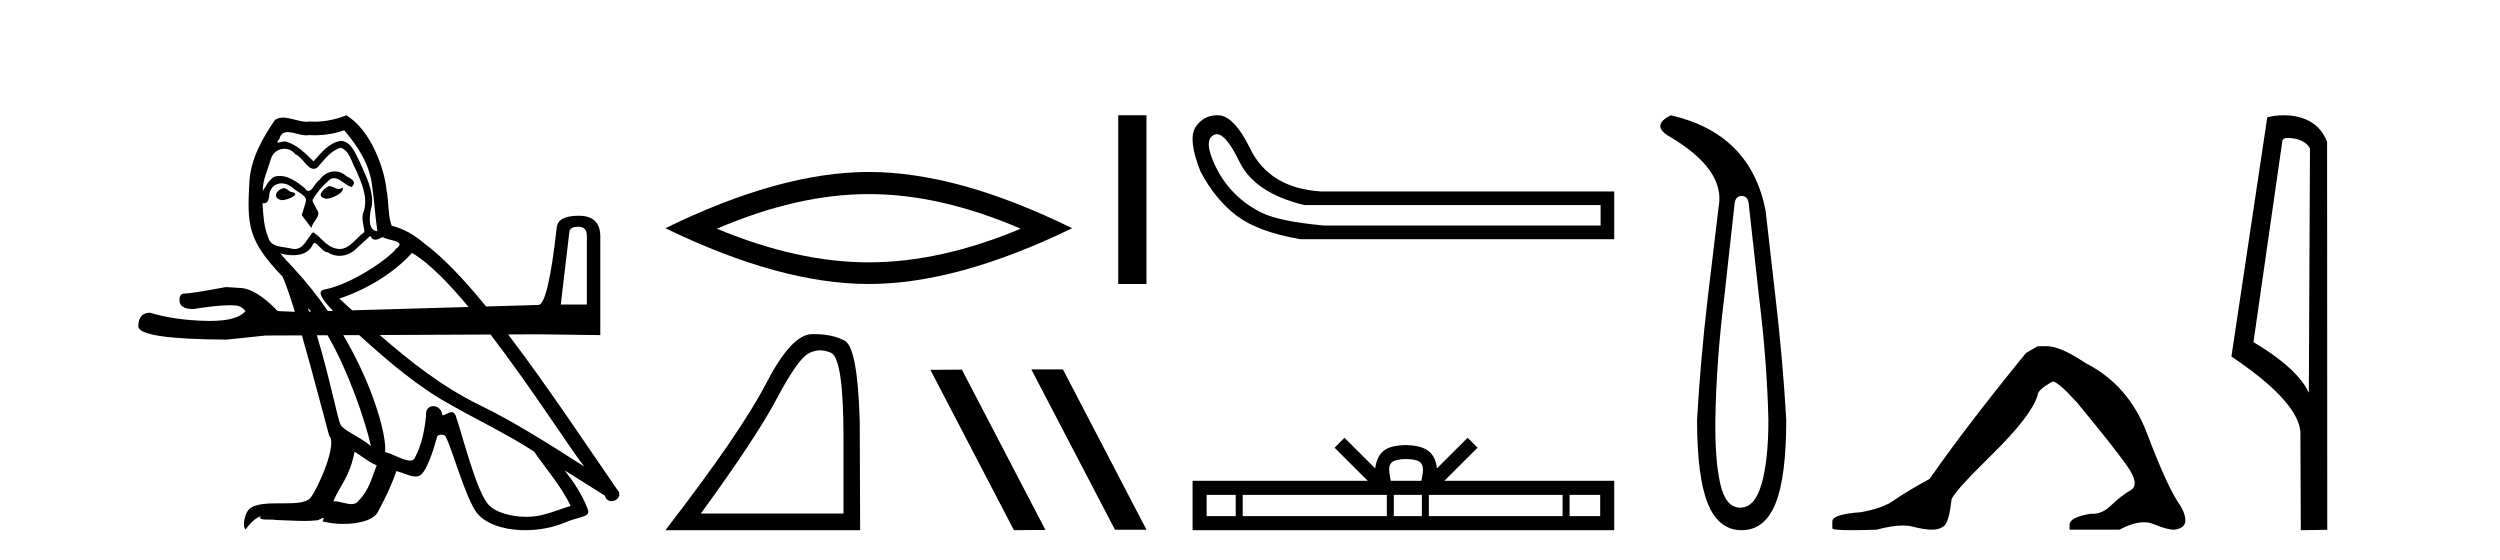
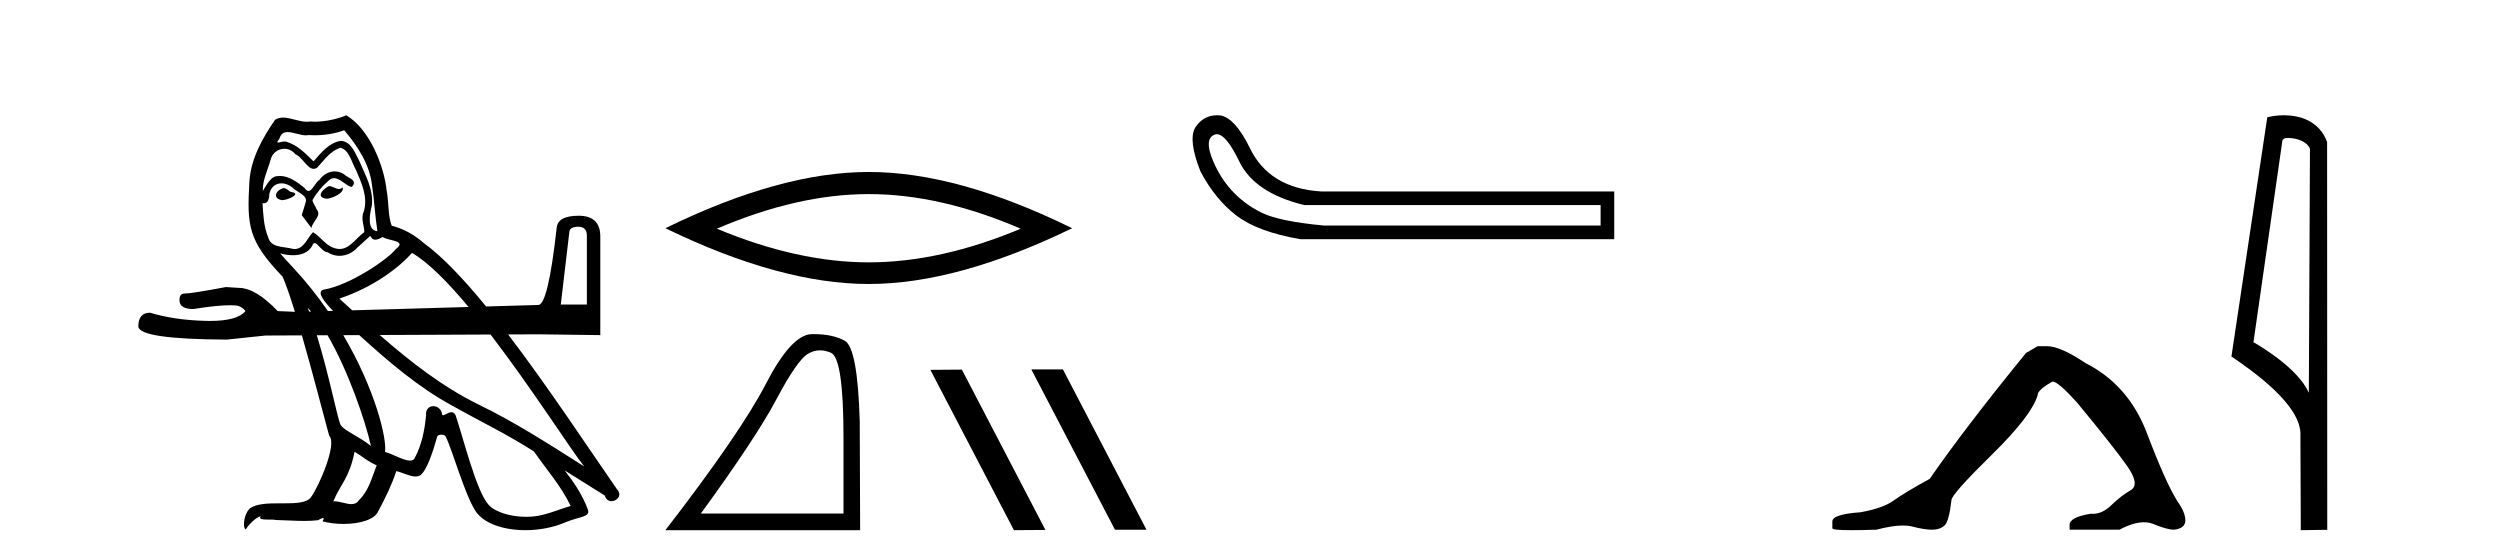
<svg xmlns="http://www.w3.org/2000/svg" width="183.0" height="41.0">
  <path d="M 24.081 13.619 C 23.625 13.839 23.068 14.447 23.912 14.548 C 24.317 14.531 25.245 14.109 25.077 13.721 L 25.077 13.721 C 24.989 13.804 24.9 13.834 24.811 13.834 C 24.572 13.834 24.326 13.619 24.081 13.619 ZM 20.755 13.771 C 20.198 13.906 19.911 14.514 20.62 14.649 C 20.631 14.65 20.644 14.651 20.657 14.651 C 21.065 14.651 22.177 14.156 21.261 14.042 C 21.109 13.94 20.957 13.771 20.755 13.771 ZM 25.195 9.534 C 26.191 10.699 27.069 12.049 27.237 13.603 C 27.406 14.717 27.457 15.831 27.626 16.928 C 26.832 16.861 27.069 15.628 27.221 15.038 C 27.356 13.873 26.731 12.792 26.292 11.762 C 25.988 11.205 25.701 10.328 24.925 10.311 C 24.064 10.463 23.507 11.189 22.949 11.813 C 22.375 11.239 21.768 10.615 20.974 10.378 C 20.933 10.363 20.886 10.357 20.837 10.357 C 20.66 10.357 20.451 10.435 20.355 10.435 C 20.273 10.435 20.274 10.377 20.451 10.159 C 20.558 9.78 20.781 9.668 21.056 9.668 C 21.458 9.668 21.972 9.907 22.405 9.907 C 22.47 9.907 22.534 9.901 22.595 9.889 C 22.737 9.897 22.88 9.901 23.023 9.901 C 23.761 9.901 24.502 9.789 25.195 9.534 ZM 24.925 10.817 C 25.583 10.986 25.735 11.898 26.056 12.438 C 26.461 13.383 26.95 14.413 26.63 15.476 C 26.376 15.983 26.697 16.624 26.663 16.996 C 26.1 17.391 25.606 18.226 24.859 18.226 C 24.777 18.226 24.692 18.216 24.604 18.194 C 23.861 18.042 23.49 17.333 22.916 16.996 C 22.5 17.397 22.254 18.228 21.57 18.228 C 21.476 18.228 21.373 18.212 21.261 18.178 C 20.637 18.042 19.809 18.11 19.624 17.35 C 19.303 16.574 19.269 15.713 19.219 14.869 L 19.219 14.869 C 19.256 14.876 19.29 14.879 19.322 14.879 C 19.663 14.879 19.694 14.483 19.725 14.143 C 19.856 13.649 20.21 13.42 20.604 13.42 C 20.869 13.42 21.152 13.524 21.396 13.721 C 21.683 14.042 22.561 14.295 22.375 14.801 C 22.291 15.105 22.19 15.426 22.088 15.747 L 22.798 16.692 C 22.865 16.202 23.591 15.797 23.169 15.308 C 23.101 15.088 22.848 14.801 22.882 14.632 C 23.186 14.092 23.591 13.619 24.064 13.214 C 24.192 13.09 24.321 13.042 24.451 13.042 C 24.903 13.042 25.358 13.635 25.752 13.687 C 26.14 13.265 25.718 13.096 25.33 12.877 C 25.089 12.65 24.798 12.546 24.509 12.546 C 24.086 12.546 23.666 12.766 23.405 13.147 C 23.084 13.339 22.861 13.98 22.58 13.98 C 22.491 13.98 22.396 13.917 22.291 13.755 C 21.776 13.342 21.158 12.879 20.482 12.879 C 20.383 12.879 20.282 12.889 20.181 12.91 C 19.703 13.009 19.274 13.976 19.237 13.976 C 19.237 13.976 19.236 13.975 19.236 13.974 C 19.219 13.181 19.59 12.472 19.809 11.695 C 19.932 11.185 20.369 10.89 20.815 10.89 C 21.107 10.89 21.402 11.016 21.616 11.29 C 22.118 11.476 22.487 12.359 22.959 12.359 C 23.042 12.359 23.129 12.332 23.22 12.269 C 23.743 11.712 24.165 11.053 24.925 10.817 ZM 42.332 16.598 C 42.749 16.598 42.958 16.816 42.958 17.254 L 42.958 22.294 L 41.049 22.294 L 41.675 16.985 C 41.695 16.727 41.914 16.598 42.332 16.598 ZM 30.158 18.515 C 31.351 19.201 32.805 20.68 34.3 22.471 L 25.78 22.716 C 25.465 22.429 25.152 22.142 24.84 21.858 C 27.406 20.997 29.246 19.545 30.158 18.515 ZM 27.102 17.266 C 27.205 17.478 27.335 17.547 27.474 17.547 C 27.655 17.547 27.851 17.427 28.014 17.35 C 28.419 17.637 29.82 17.604 28.993 18.211 C 28.47 18.92 25.673 20.854 23.73 21.195 C 23.065 21.312 23.813 22.17 24.379 22.756 L 24.002 22.767 C 23.259 21.689 22.405 20.606 21.43 19.562 C 21.248 19.365 20.456 18.53 20.525 18.53 C 20.533 18.53 20.553 18.541 20.586 18.566 C 20.852 18.635 21.152 18.683 21.449 18.683 C 22.018 18.683 22.577 18.508 22.865 17.975 C 22.909 17.843 22.964 17.792 23.028 17.792 C 23.26 17.792 23.609 18.464 23.979 18.464 C 24.248 18.643 24.548 18.726 24.846 18.726 C 25.336 18.726 25.821 18.504 26.157 18.127 C 26.478 17.84 26.782 17.553 27.102 17.266 ZM 22.527 22.533 C 22.609 22.617 22.691 22.708 22.772 22.802 L 22.624 22.806 C 22.592 22.715 22.56 22.624 22.527 22.533 ZM 23.978 24.54 C 25.51 27.171 26.764 30.883 27.153 32.645 C 26.326 31.97 25.195 31.531 24.941 31.109 C 24.718 30.745 24.17 27.756 23.193 24.544 L 23.978 24.54 ZM 35.908 24.487 C 38.962 28.47 41.866 33.043 42.768 34.148 C 40.236 32.544 37.738 30.923 35.02 29.606 C 32.392 28.316 30.028 26.473 27.797 24.523 L 35.908 24.487 ZM 25.954 33.067 C 26.495 33.388 26.984 33.827 27.575 34.063 C 27.221 34.941 27.001 35.92 26.275 36.612 C 26.139 36.832 25.944 36.901 25.722 36.901 C 25.338 36.901 24.872 36.694 24.481 36.694 C 24.454 36.694 24.428 36.695 24.401 36.697 C 24.874 35.515 25.583 34.992 25.954 33.067 ZM 26.293 24.53 C 28.417 26.448 30.587 28.335 33.129 29.708 C 35.104 30.822 37.181 31.818 39.088 33.05 C 40 34.367 41.08 35.582 41.772 37.034 C 41.08 37.237 40.405 37.524 39.696 37.693 C 39.322 37.787 38.917 37.831 38.51 37.831 C 37.395 37.831 36.274 37.499 35.78 36.967 C 34.868 36.005 33.872 31.902 33.349 30.4 C 33.274 30.231 33.169 30.174 33.054 30.174 C 32.826 30.174 32.562 30.397 32.431 30.397 C 32.404 30.397 32.383 30.388 32.369 30.366 C 32.335 29.95 32.016 29.731 31.717 29.731 C 31.421 29.731 31.146 29.946 31.188 30.4 C 31.086 31.463 30.884 32.527 30.377 33.489 C 30.315 33.653 30.186 33.716 30.015 33.716 C 29.535 33.716 28.731 33.221 28.183 33.084 C 28.338 32.162 27.491 28.547 25.13 24.535 L 26.293 24.53 ZM 25.347 8.437 C 24.816 8.673 23.887 8.908 23.053 8.908 C 22.932 8.908 22.812 8.903 22.696 8.893 C 22.617 8.907 22.537 8.913 22.456 8.913 C 21.887 8.913 21.276 8.608 20.726 8.608 C 20.516 8.608 20.316 8.652 20.13 8.774 C 19.202 10.125 18.358 11.627 18.256 13.299 C 18.071 16.506 18.155 17.62 20.687 20.254 C 20.942 20.833 21.254 21.75 21.586 22.824 L 20.324 22.771 C 19.251 21.638 18.296 21.071 17.461 21.071 C 17.163 21.051 16.855 21.031 16.537 21.012 C 14.846 21.33 13.833 21.489 13.495 21.489 C 13.256 21.489 13.136 21.648 13.136 21.966 C 13.136 22.403 13.474 22.622 14.15 22.622 C 15.311 22.437 16.202 22.344 16.822 22.344 C 16.935 22.344 17.038 22.347 17.133 22.354 C 17.471 22.354 17.75 22.493 17.968 22.771 C 17.581 23.251 16.712 23.492 15.365 23.492 C 15.261 23.492 15.154 23.49 15.045 23.487 C 13.514 23.448 12.162 23.249 10.989 22.891 C 10.413 22.891 10.124 23.229 10.124 23.905 C 10.184 24.521 12.341 24.839 16.596 24.859 L 19.43 24.561 L 22.099 24.549 C 22.921 27.405 23.755 30.668 24.097 31.902 C 24.705 32.476 23.338 35.616 22.764 36.393 C 22.451 36.823 21.628 36.844 20.744 36.844 C 20.648 36.844 20.551 36.844 20.454 36.844 C 19.659 36.844 18.854 36.861 18.358 37.169 C 17.885 37.473 17.716 38.604 17.986 38.756 C 18.239 38.368 18.746 37.845 19.1 37.794 L 19.1 37.794 C 18.763 38.148 19.945 37.98 20.198 38.064 C 20.881 38.075 21.571 38.133 22.264 38.133 C 22.599 38.133 22.935 38.119 23.27 38.081 C 23.422 38.014 23.585 37.911 23.656 37.911 C 23.711 37.911 23.711 37.973 23.608 38.165 C 24.086 38.29 24.623 38.352 25.148 38.352 C 26.328 38.352 27.448 38.037 27.693 37.406 C 28.2 36.477 28.672 35.498 29.01 34.485 C 29.441 34.577 29.983 34.88 30.417 34.88 C 30.544 34.88 30.662 34.854 30.766 34.789 C 31.238 34.468 31.728 32.966 31.998 31.97 C 32.024 31.866 32.164 31.816 32.307 31.816 C 32.443 31.816 32.581 31.862 32.623 31.953 C 33.129 32.966 33.973 36.072 34.783 37.372 C 35.395 38.335 36.877 38.809 38.454 38.809 C 39.446 38.809 40.477 38.622 41.35 38.25 C 42.448 37.777 43.258 37.878 43.022 37.271 C 42.65 36.258 42.009 35.295 41.334 34.435 L 41.334 34.435 C 42.313 35.042 43.292 35.667 44.271 36.275 C 44.352 36.569 44.555 36.686 44.762 36.686 C 45.161 36.686 45.577 36.252 45.166 35.819 C 42.987 32.67 40.076 28.261 37.195 24.481 L 39.409 24.471 L 43.942 24.531 L 43.942 17.254 C 43.922 16.28 43.395 15.792 42.361 15.792 C 41.347 15.792 40.811 16.081 40.751 16.658 C 40.334 20.415 39.886 22.304 39.409 22.324 L 35.582 22.434 C 33.958 20.447 32.39 18.782 31.019 17.789 C 30.344 17.198 29.55 16.743 28.672 16.523 C 28.385 15.78 28.47 14.784 28.301 13.94 C 28.132 12.269 27.119 9.5 25.347 8.437 Z" style="fill:#000000;stroke:none" />
  <path d="M 63.593 14.207 Q 68.837 14.207 74.714 16.741 Q 68.837 19.204 63.593 19.204 Q 58.385 19.204 52.473 16.741 Q 58.385 14.207 63.593 14.207 ZM 63.593 12.588 Q 57.118 12.588 48.707 16.706 Q 57.118 20.788 63.593 20.788 Q 70.069 20.788 78.48 16.706 Q 70.104 12.588 63.593 12.588 Z" style="fill:#000000;stroke:none" />
-   <path d="M 81.855 8.437 L 81.855 20.788 L 83.922 20.788 L 83.922 8.437 Z" style="fill:#000000;stroke:none" />
  <path d="M 60.026 25.645 Q 60.41 25.645 60.821 25.819 Q 61.744 26.21 61.744 32.025 L 61.744 37.59 L 51.302 37.59 Q 55.335 32.056 56.835 29.227 Q 58.336 26.398 59.118 25.913 Q 59.55 25.645 60.026 25.645 ZM 59.583 24.458 Q 59.499 24.458 59.415 24.459 Q 57.93 24.491 56.069 28.086 Q 54.209 31.681 48.707 38.809 L 62.963 38.809 L 62.932 30.806 Q 62.775 25.46 61.838 24.944 Q 60.953 24.458 59.583 24.458 Z" style="fill:#000000;stroke:none" />
  <path d="M 75.534 27.039 L 75.5 27.056 L 81.616 38.775 L 83.922 38.775 L 77.806 27.039 ZM 70.409 27.056 L 68.103 27.073 L 74.219 38.809 L 76.525 38.792 L 70.409 27.056 Z" style="fill:#000000;stroke:none" />
  <path d="M 89.073 9.824 Q 89.751 9.824 90.719 11.826 Q 91.832 14.129 95.478 15.012 L 117.164 15.012 L 117.164 16.509 L 96.898 16.509 Q 93.636 16.202 92.35 15.569 Q 91.064 14.935 90.143 13.918 Q 89.222 12.901 88.703 11.538 Q 88.185 10.176 88.876 9.869 Q 88.971 9.824 89.073 9.824 ZM 89.096 8.437 Q 88.079 8.437 87.494 9.332 Q 86.957 10.253 87.878 12.556 Q 88.953 14.59 90.507 15.78 Q 92.062 16.969 95.171 17.507 L 118.162 17.507 L 118.162 14.014 L 96.706 14.014 Q 92.906 13.784 91.486 10.828 Q 90.411 8.641 89.337 8.449 Q 89.214 8.437 89.096 8.437 Z" style="fill:#000000;stroke:none" />
-   <path d="M 102.922 33.604 C 103.423 33.604 103.724 33.689 103.88 33.778 C 104.334 34.068 104.118 34.761 104.044 35.195 L 101.8 35.195 C 101.746 34.752 101.501 34.076 101.965 33.778 C 102.121 33.689 102.422 33.604 102.922 33.604 ZM 90.454 36.222 L 90.454 37.782 L 88.324 37.782 L 88.324 36.222 ZM 101.516 36.222 L 101.516 37.782 L 90.966 37.782 L 90.966 36.222 ZM 104.081 36.222 L 104.081 37.782 L 102.028 37.782 L 102.028 36.222 ZM 114.381 36.222 L 114.381 37.782 L 104.593 37.782 L 104.593 36.222 ZM 117.134 36.222 L 117.134 37.782 L 114.893 37.782 L 114.893 36.222 ZM 98.416 32.045 L 97.691 32.773 L 100.119 35.195 L 87.297 35.195 L 87.297 38.809 L 118.162 38.809 L 118.162 35.195 L 105.726 35.195 L 108.155 32.773 L 107.428 32.045 L 105.183 34.284 C 105.048 32.927 104.118 32.615 102.922 32.577 C 101.645 32.611 100.86 32.9 100.661 34.284 L 98.416 32.045 Z" style="fill:#000000;stroke:none" />
-   <path d="M 127.489 14.346 Q 127.936 14.346 128.004 14.896 L 128.76 21.733 Q 129.344 26.44 129.447 30.735 Q 129.447 33.69 128.949 35.425 Q 128.451 37.16 127.386 37.16 Q 126.321 37.16 125.926 35.425 Q 125.53 33.69 125.565 30.735 Q 125.634 26.44 126.218 21.733 L 126.974 14.896 Q 127.042 14.346 127.489 14.346 ZM 122.301 8.437 Q 120.858 9.158 122.129 9.949 Q 126.321 12.388 125.805 15.137 L 125.015 21.733 Q 124.465 26.44 124.225 30.735 Q 124.225 34.927 125.015 36.868 Q 125.805 38.809 127.489 38.809 Q 129.172 38.809 129.963 36.868 Q 130.753 34.927 130.753 30.735 Q 130.512 26.44 129.963 21.733 L 129.241 15.411 Q 128.142 9.777 122.301 8.437 Z" style="fill:#000000;stroke:none" />
  <path d="M 149.156 25.34 L 148.305 25.837 Q 143.91 31.224 141.252 35.052 Q 139.444 36.045 138.629 36.629 Q 137.814 37.214 136.183 37.498 Q 134.128 37.64 134.128 38.171 L 134.128 38.207 L 134.128 38.668 Q 134.104 38.809 135.545 38.809 Q 136.266 38.809 137.353 38.774 Q 138.511 38.467 139.291 38.467 Q 139.681 38.467 139.976 38.543 Q 140.862 38.774 141.429 38.774 Q 141.996 38.774 142.333 38.473 Q 142.67 38.171 142.847 36.612 Q 142.847 36.186 145.789 33.298 Q 148.731 30.409 149.156 28.92 Q 149.156 28.53 150.255 27.928 Q 150.645 27.928 152.027 29.452 Q 154.721 32.713 155.696 34.095 Q 156.67 35.478 155.962 35.885 Q 155.253 36.293 154.544 36.984 Q 153.901 37.611 153.2 37.611 Q 153.128 37.611 153.055 37.604 Q 151.495 37.852 151.495 38.419 L 151.495 38.774 L 155.146 38.774 Q 156.162 38.23 156.934 38.23 Q 157.32 38.23 157.645 38.366 Q 158.62 38.774 159.152 38.774 Q 159.967 38.668 159.967 38.1 Q 159.967 37.498 159.4 36.718 Q 158.514 35.3 157.167 31.738 Q 155.82 28.176 152.665 26.581 Q 150.822 25.34 149.83 25.34 Z" style="fill:#000000;stroke:none" />
  <path d="M 167.477 10.1 C 168.101 10.1 168.866 10.34 169.089 10.89 L 169.007 28.751 L 169.007 28.751 C 168.69 28.034 167.749 26.699 164.953 25.046 L 167.076 10.263 C 167.175 10.157 167.173 10.1 167.477 10.1 ZM 169.007 28.751 L 169.007 28.751 C 169.007 28.751 169.007 28.751 169.007 28.751 L 169.007 28.751 L 169.007 28.751 ZM 167.18 8.437 C 166.701 8.437 166.27 8.505 165.964 8.588 L 163.341 26.094 C 164.729 27.044 168.542 29.648 168.39 31.91 L 168.418 38.809 L 170.355 38.783 L 170.344 10.393 C 169.768 8.837 168.337 8.437 167.18 8.437 Z" style="fill:#000000;stroke:none" />
</svg>